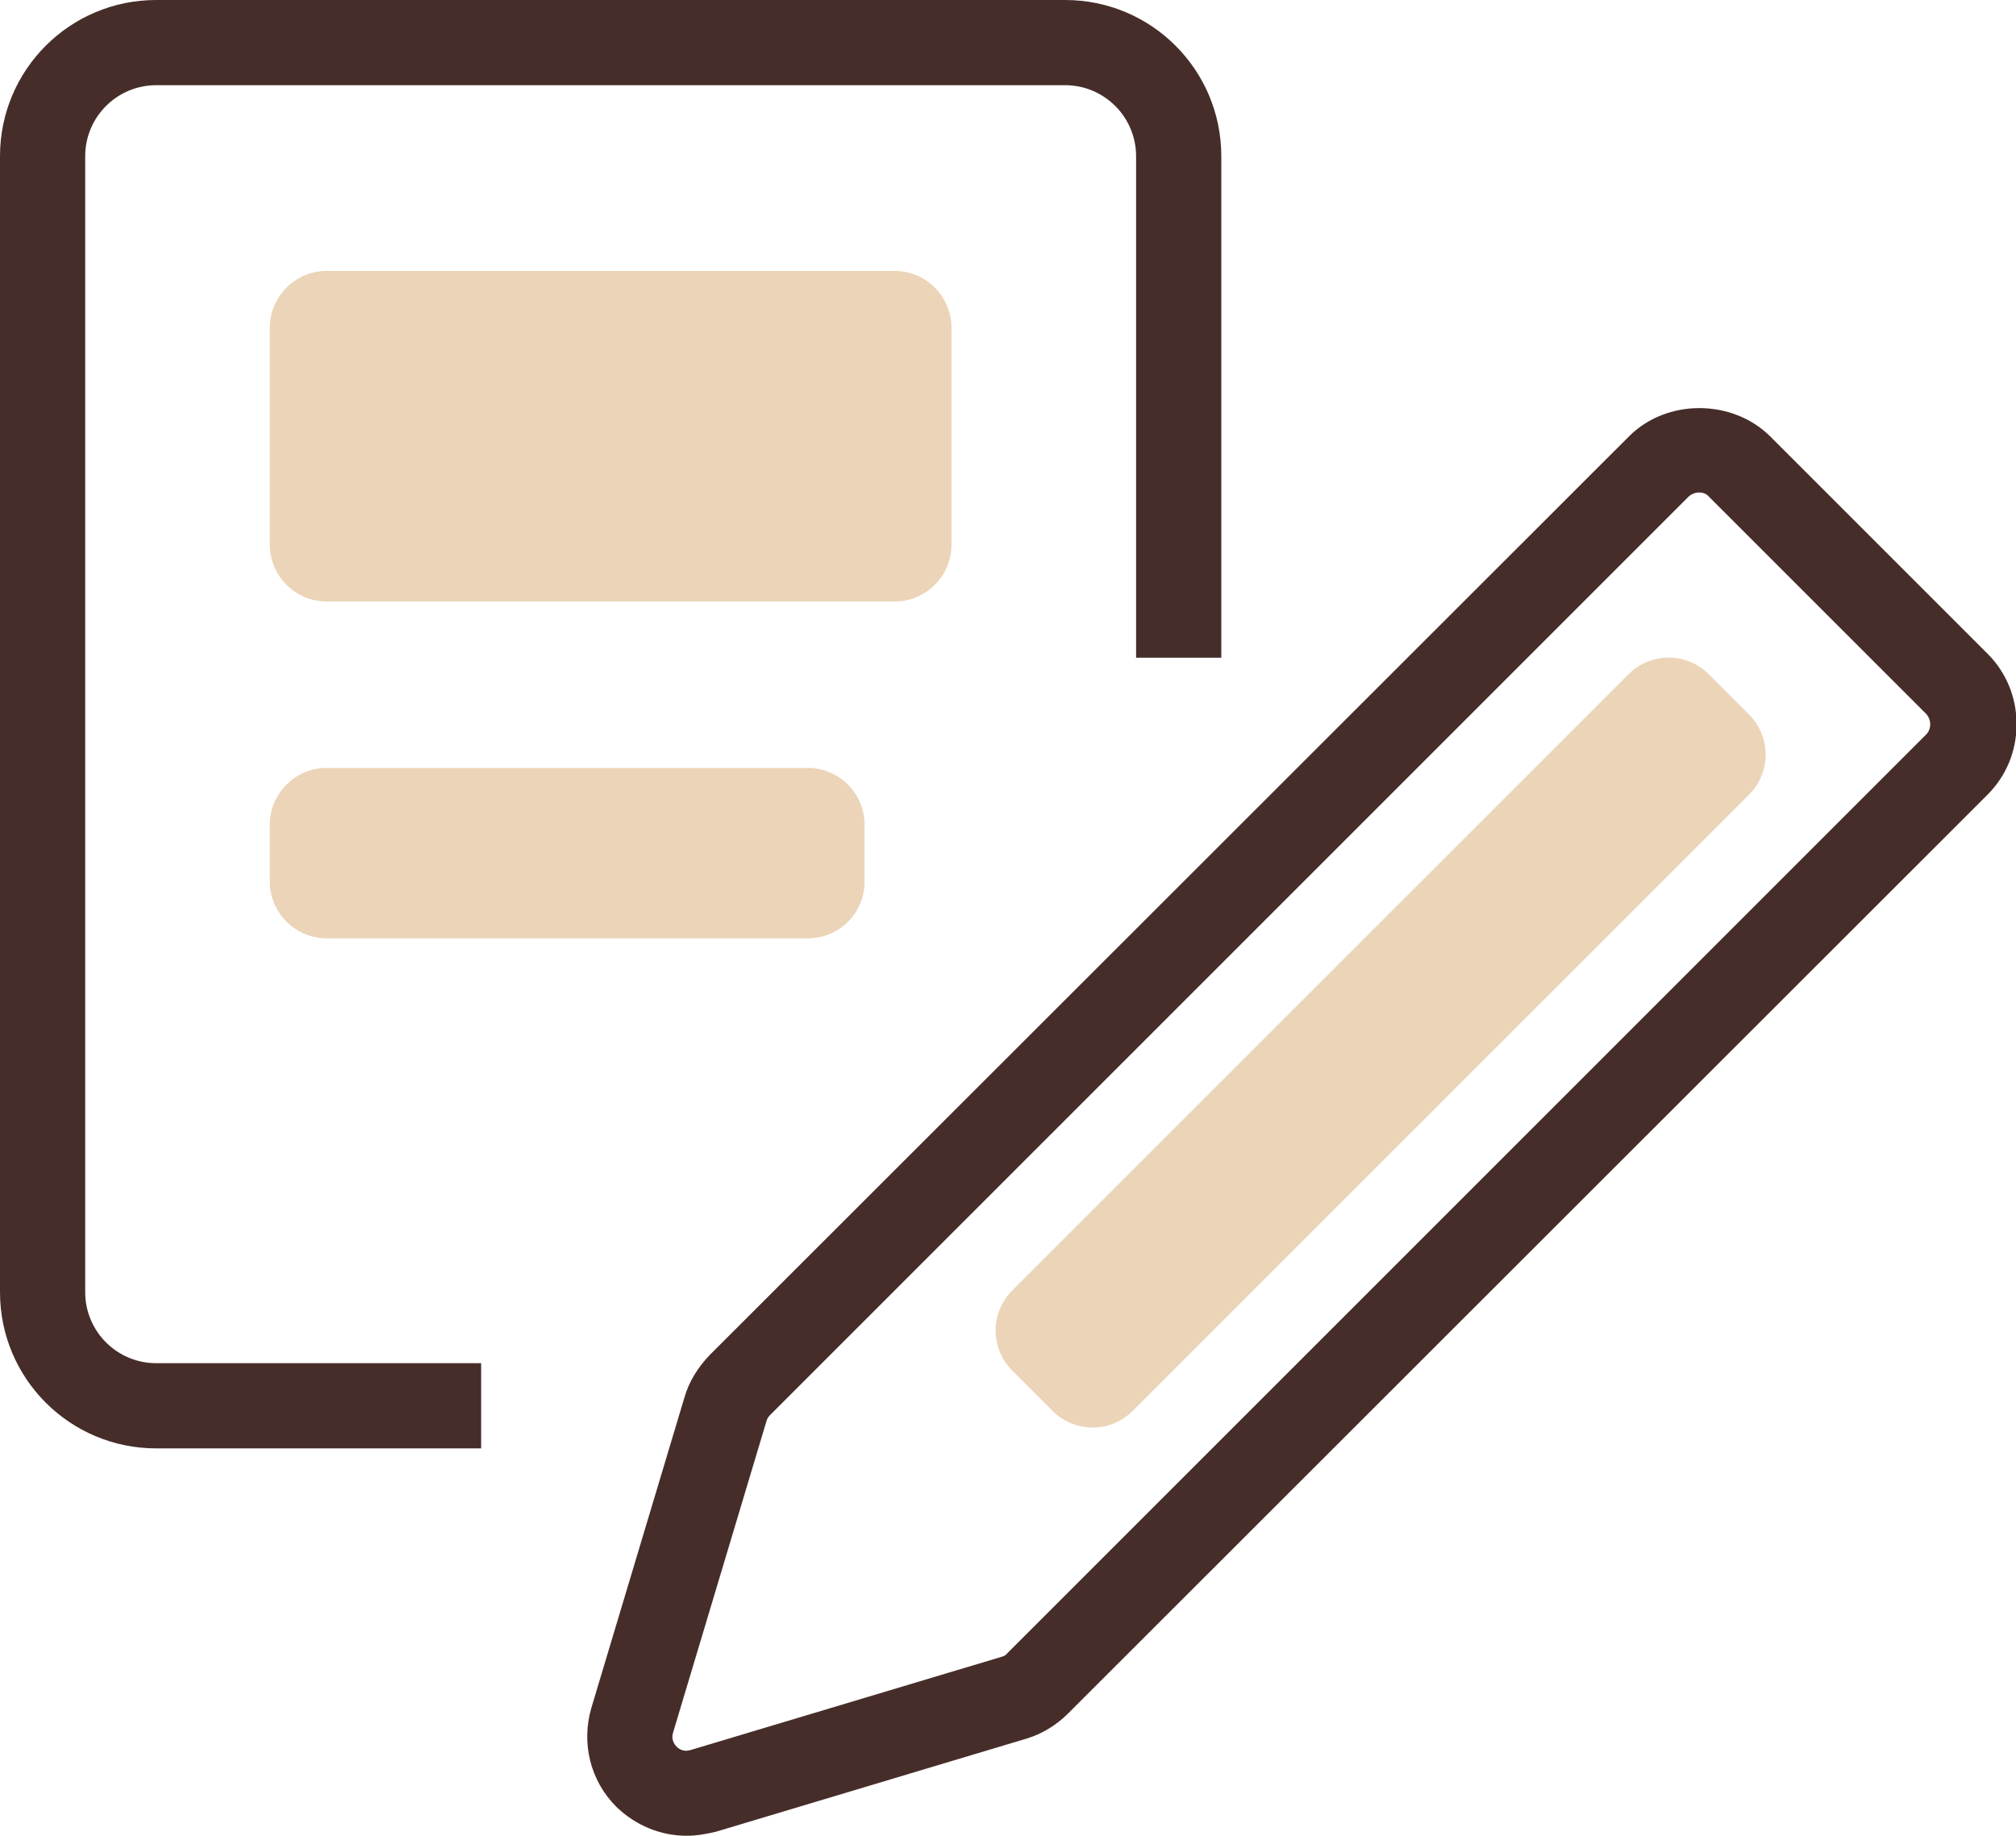
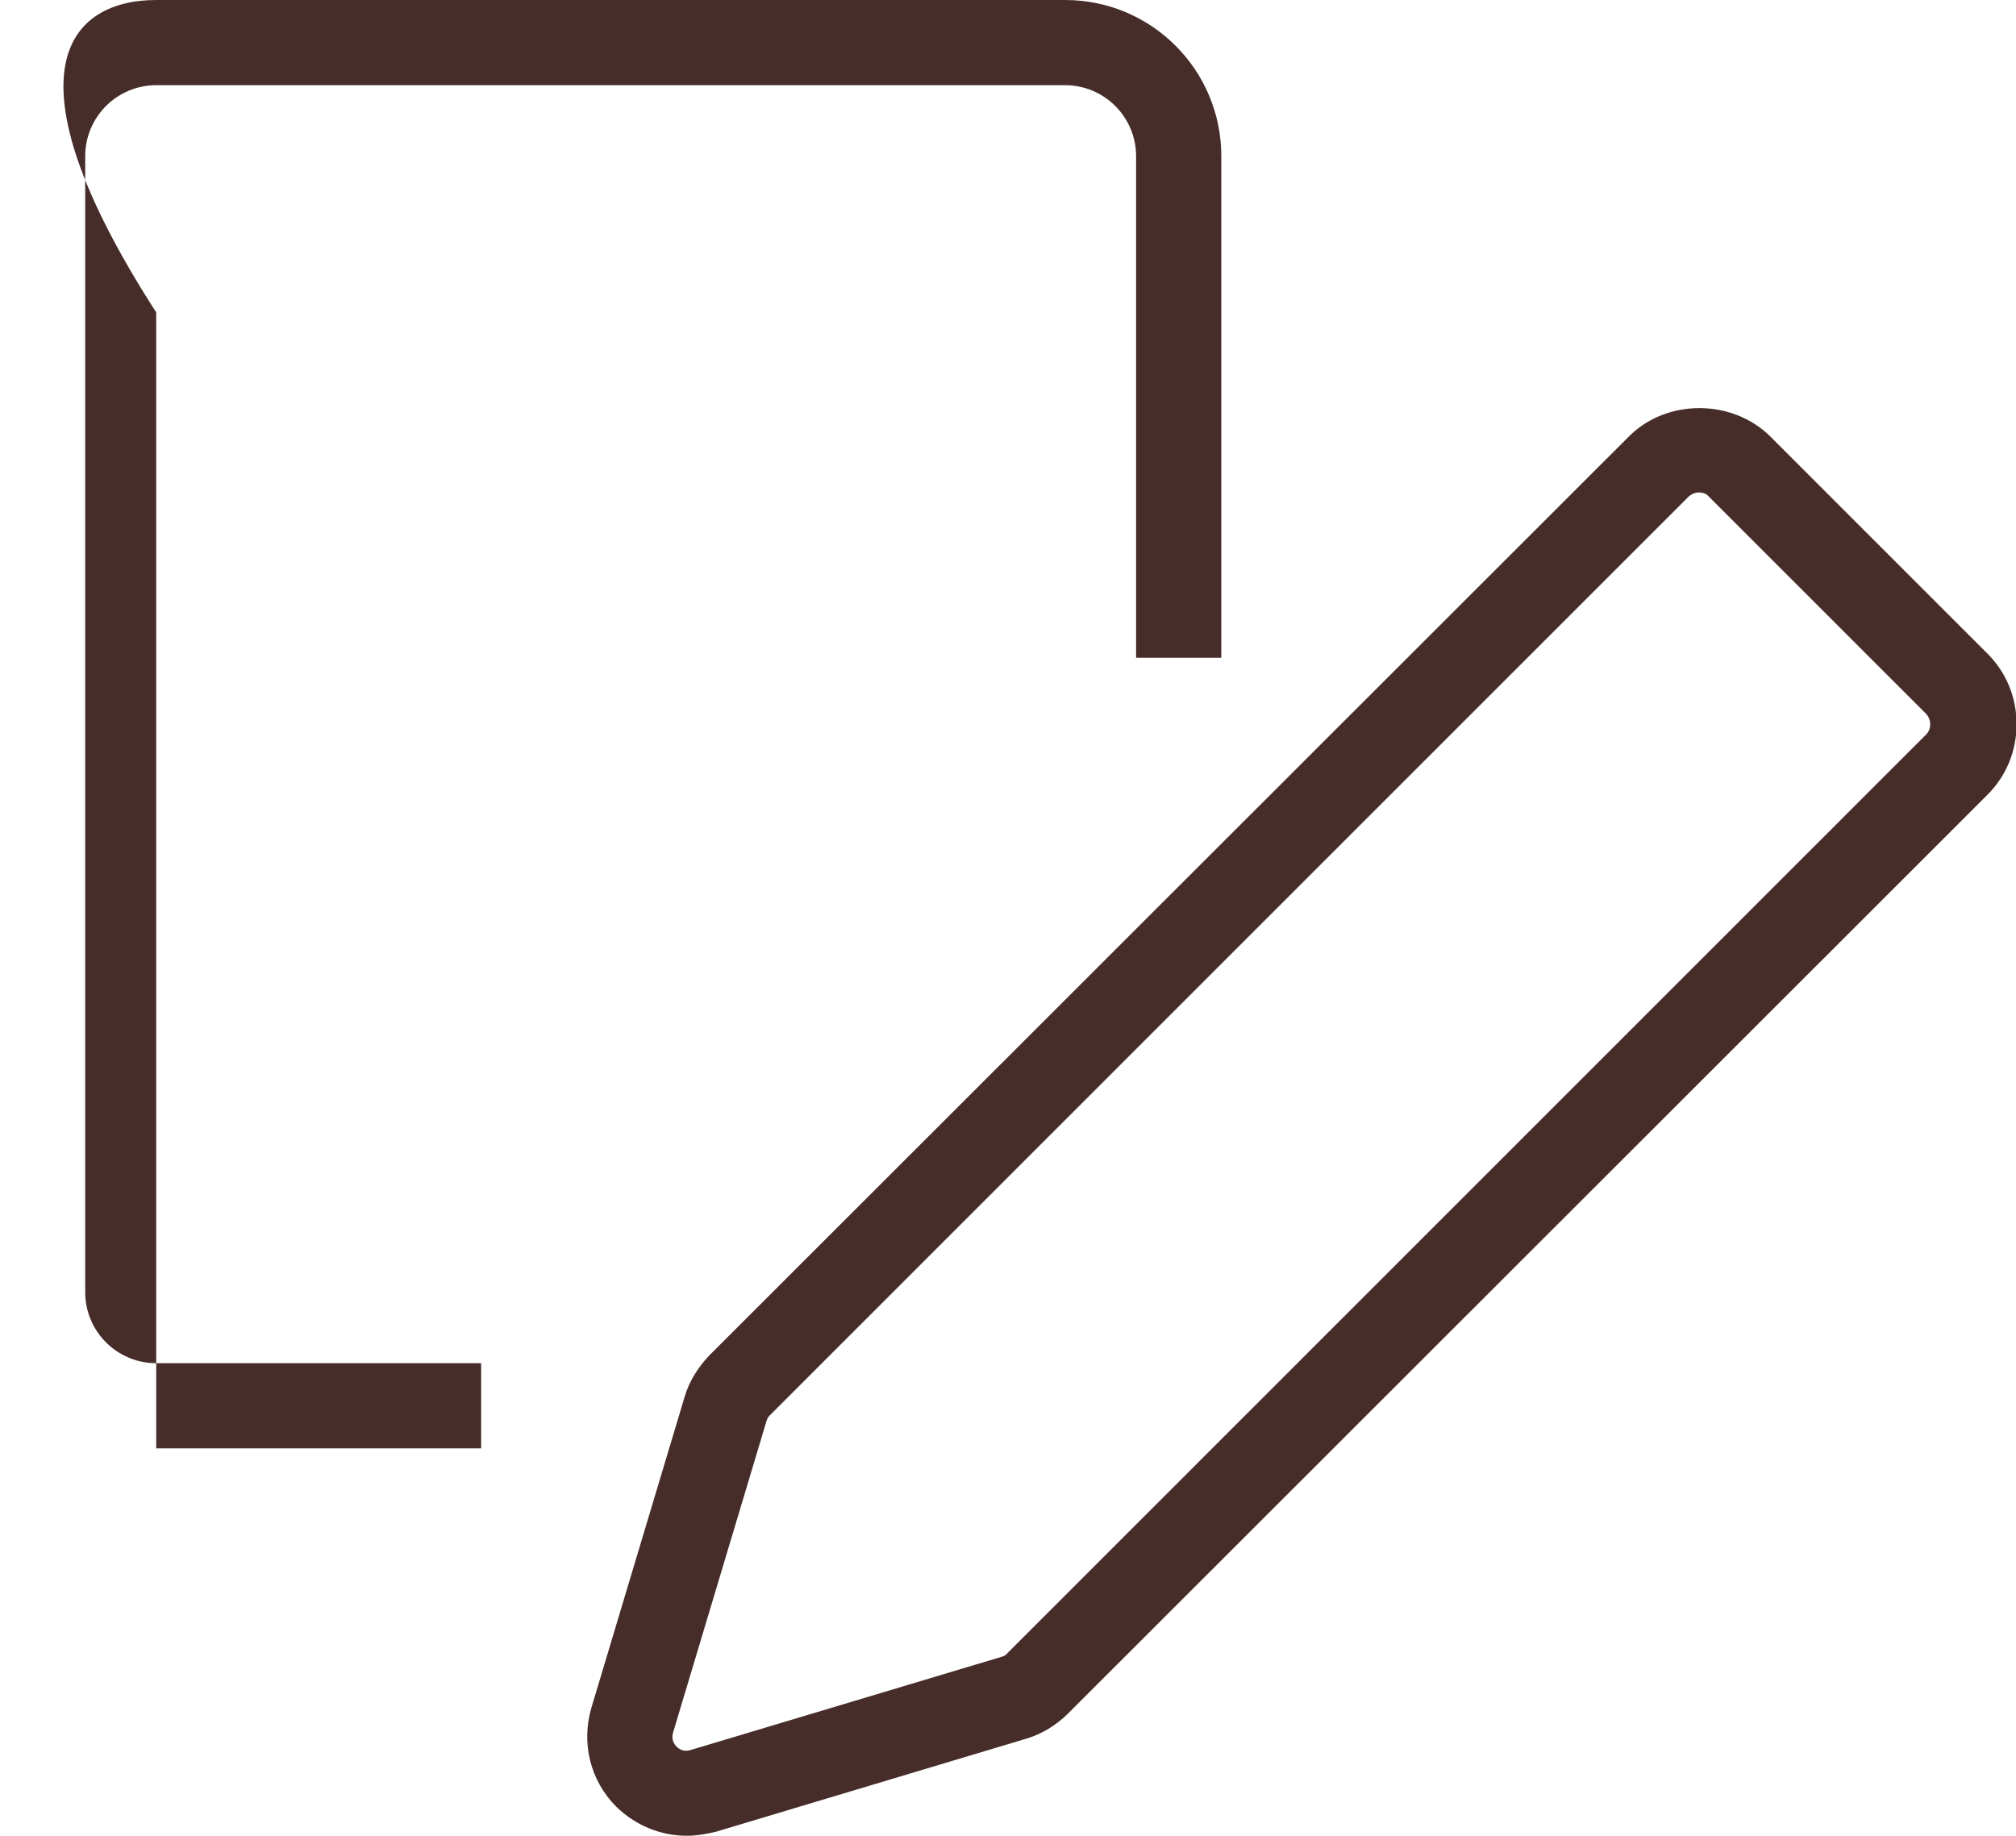
<svg xmlns="http://www.w3.org/2000/svg" width="35.49" height="32.32" viewBox="0 0 35.49 32.32">
  <style>
    .st0{fill:#462d29}.st1{fill:#ebd4b8}
  </style>
-   <path d="M12.09 32.32c-.46 0-.9-.18-1.24-.51-.46-.46-.62-1.12-.44-1.74l1.64-5.47c.08-.28.24-.53.44-.74L28.68 7.68c.66-.66 1.81-.66 2.48 0l3.83 3.83c.33.33.51.77.51 1.24s-.18.91-.51 1.24L18.8 30.17c-.2.2-.46.36-.73.44l-5.47 1.64c-.17.04-.34.07-.51.07zM29.91 8.67c-.04 0-.11.01-.18.07L13.55 24.92c-.03.03-.05.07-.06.11l-1.64 5.47c-.04.12.02.21.06.25.04.04.12.1.25.06l5.47-1.64c.04-.01.08-.03.1-.06l16.18-16.18c.06-.06.07-.14.07-.18s-.01-.11-.07-.18l-3.83-3.83c-.05-.06-.13-.07-.17-.07zM8.47 25.5H2.75C1.23 25.5 0 24.27 0 22.75v-20C0 1.23 1.23 0 2.75 0h16c1.52 0 2.75 1.23 2.75 2.75v8.83H20V2.75c0-.69-.56-1.25-1.25-1.25h-16c-.69 0-1.25.56-1.25 1.25v20c0 .69.56 1.25 1.25 1.25h5.72v1.5z" class="st0" />
-   <path d="M18.53 24.84l-.71-.71a.996.996 0 010-1.41l10.85-10.85a.996.996 0 011.41 0l.71.71c.39.39.39 1.02 0 1.41L19.94 24.84a.996.996 0 01-1.41 0zM15.75 4.77h-10c-.55 0-1 .45-1 1v3.82c0 .55.45 1 1 1h10c.55 0 1-.45 1-1V5.77c0-.55-.45-1-1-1zM14.22 16.52H5.75c-.55 0-1-.45-1-1v-1c0-.55.45-1 1-1h8.47c.55 0 1 .45 1 1v1c0 .56-.45 1-1 1z" class="st1" />
+   <path d="M12.09 32.32c-.46 0-.9-.18-1.24-.51-.46-.46-.62-1.12-.44-1.74l1.64-5.47c.08-.28.24-.53.44-.74L28.68 7.68c.66-.66 1.81-.66 2.48 0l3.83 3.83c.33.33.51.77.51 1.24s-.18.91-.51 1.24L18.8 30.17c-.2.2-.46.36-.73.44l-5.47 1.64c-.17.04-.34.07-.51.07zM29.91 8.67c-.04 0-.11.01-.18.07L13.55 24.92c-.03.03-.05.07-.06.11l-1.64 5.47c-.04.12.02.21.06.25.04.04.12.1.25.06l5.47-1.64c.04-.01.08-.03.1-.06l16.18-16.18c.06-.06.07-.14.07-.18s-.01-.11-.07-.18l-3.83-3.83c-.05-.06-.13-.07-.17-.07zM8.47 25.5H2.75v-20C0 1.23 1.23 0 2.75 0h16c1.52 0 2.75 1.23 2.75 2.75v8.83H20V2.75c0-.69-.56-1.25-1.25-1.25h-16c-.69 0-1.25.56-1.25 1.25v20c0 .69.56 1.25 1.25 1.25h5.72v1.5z" class="st0" />
</svg>